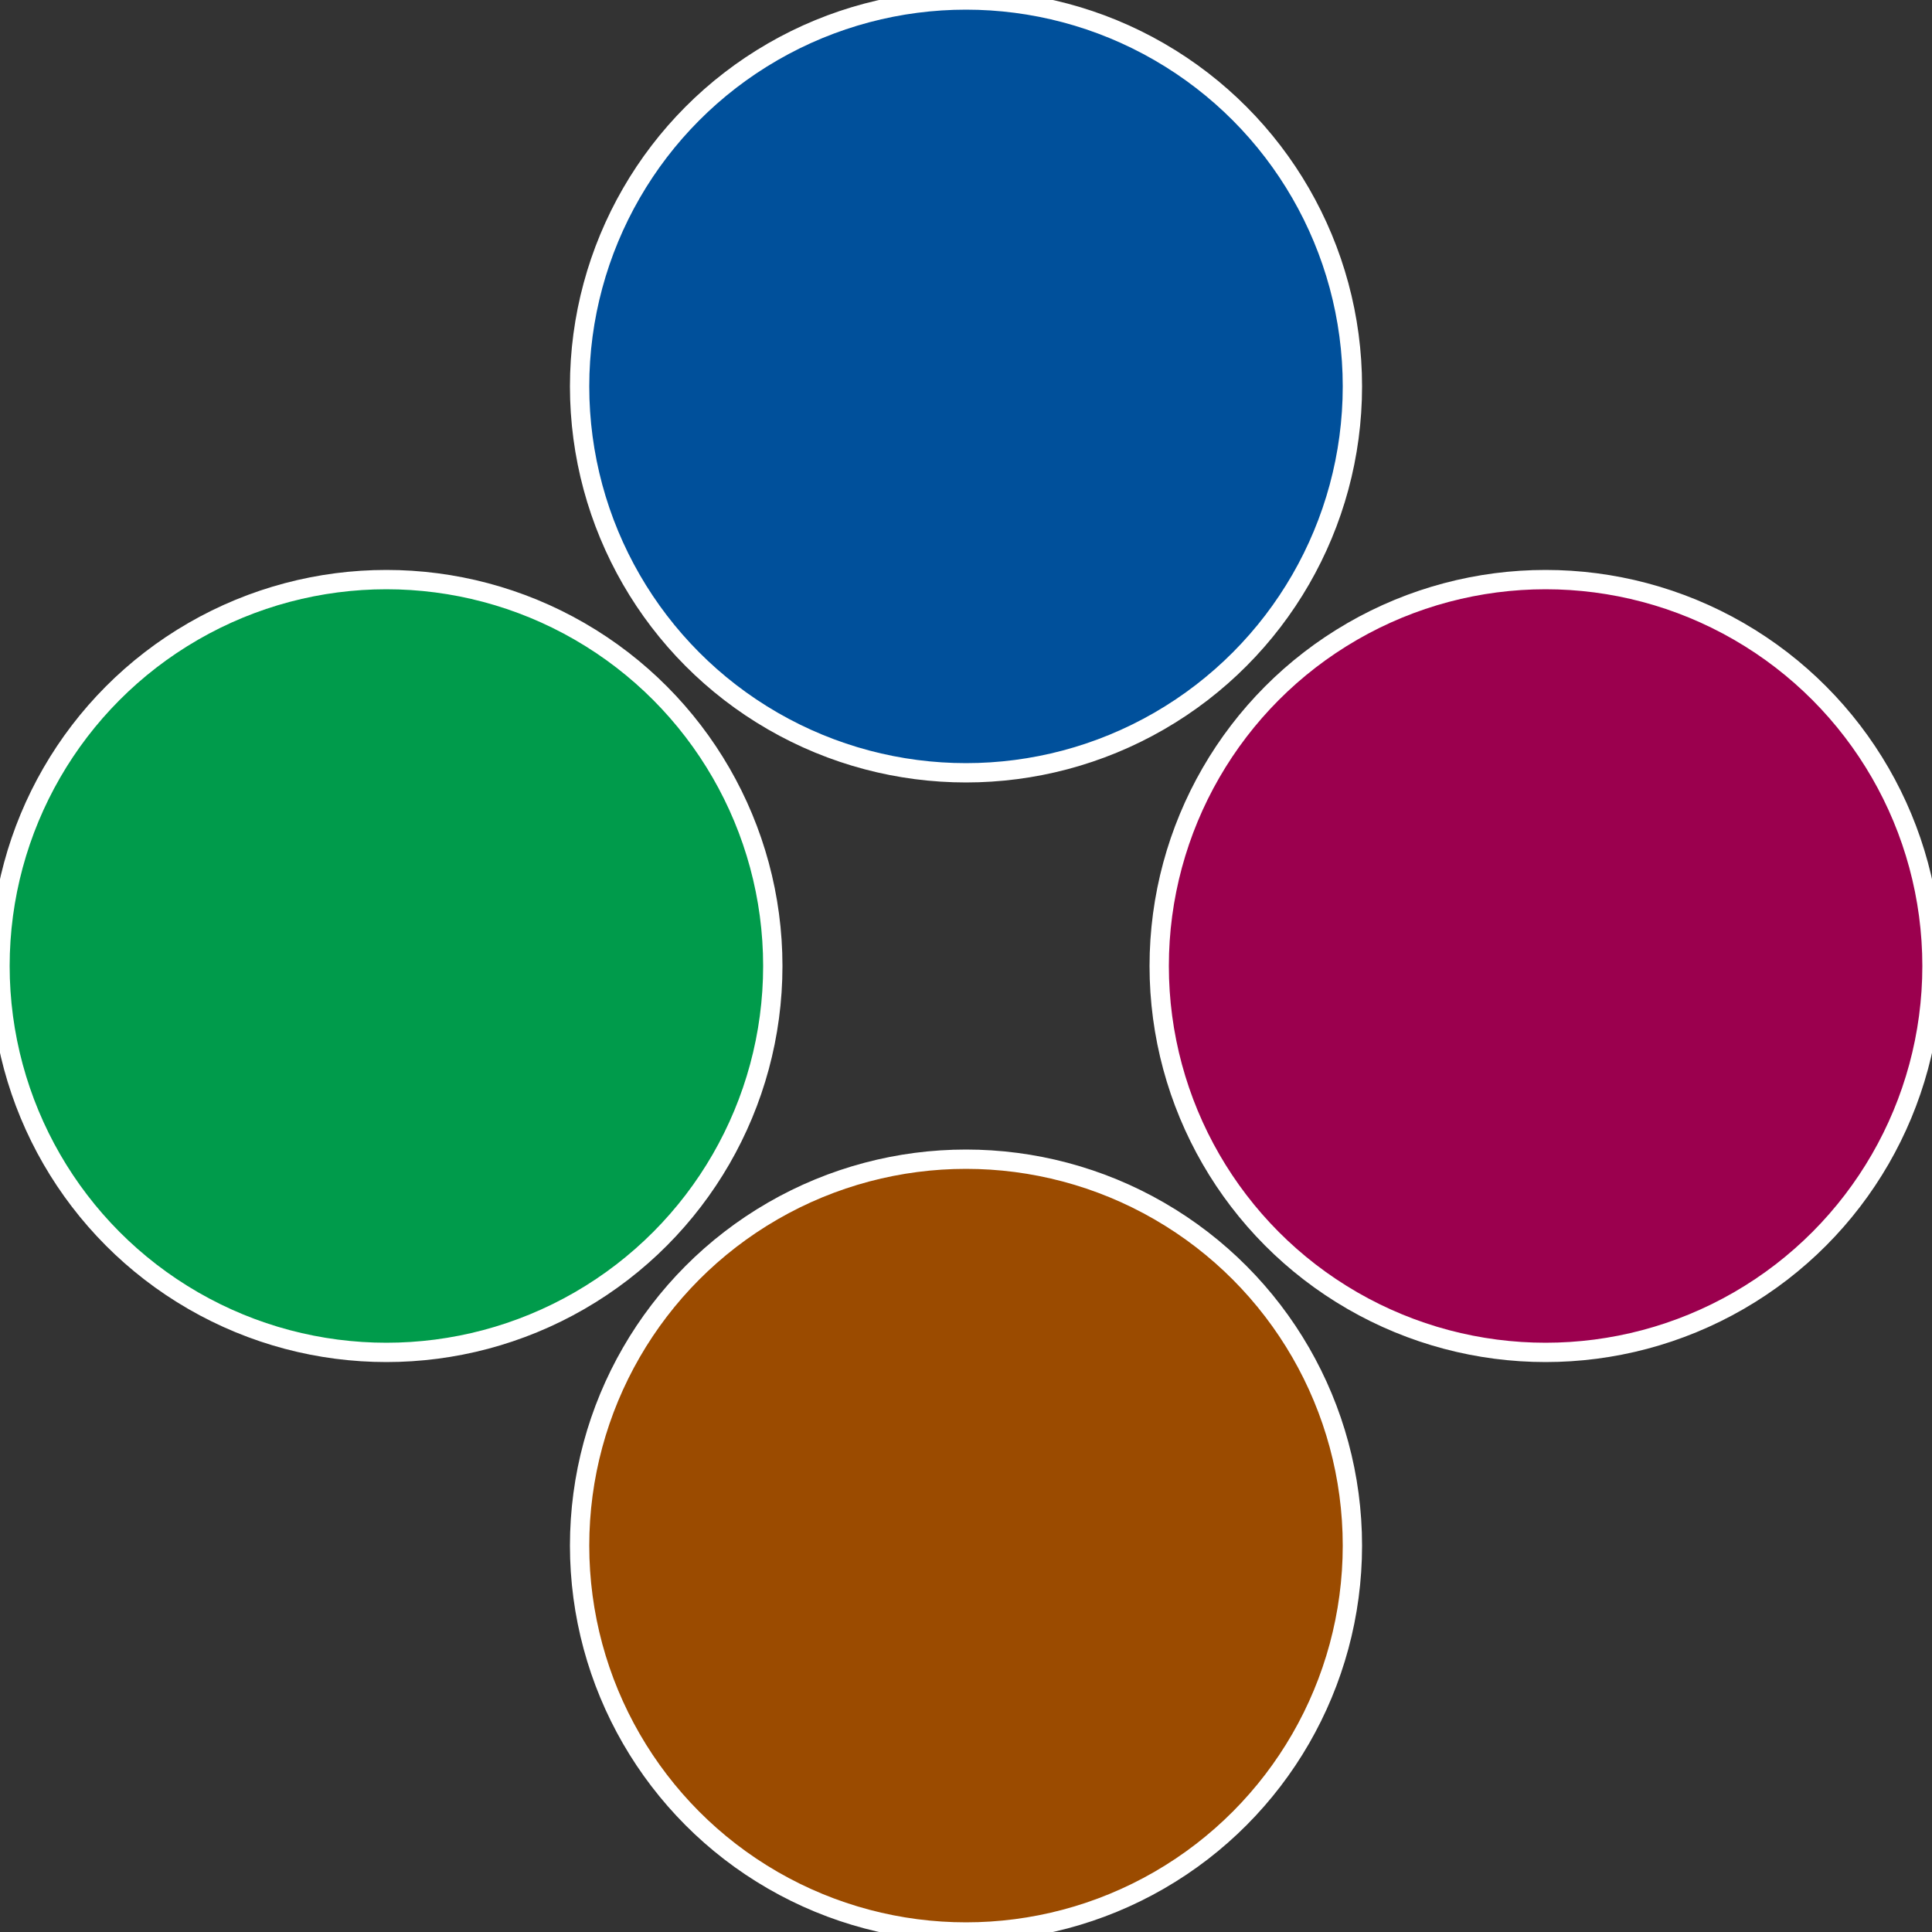
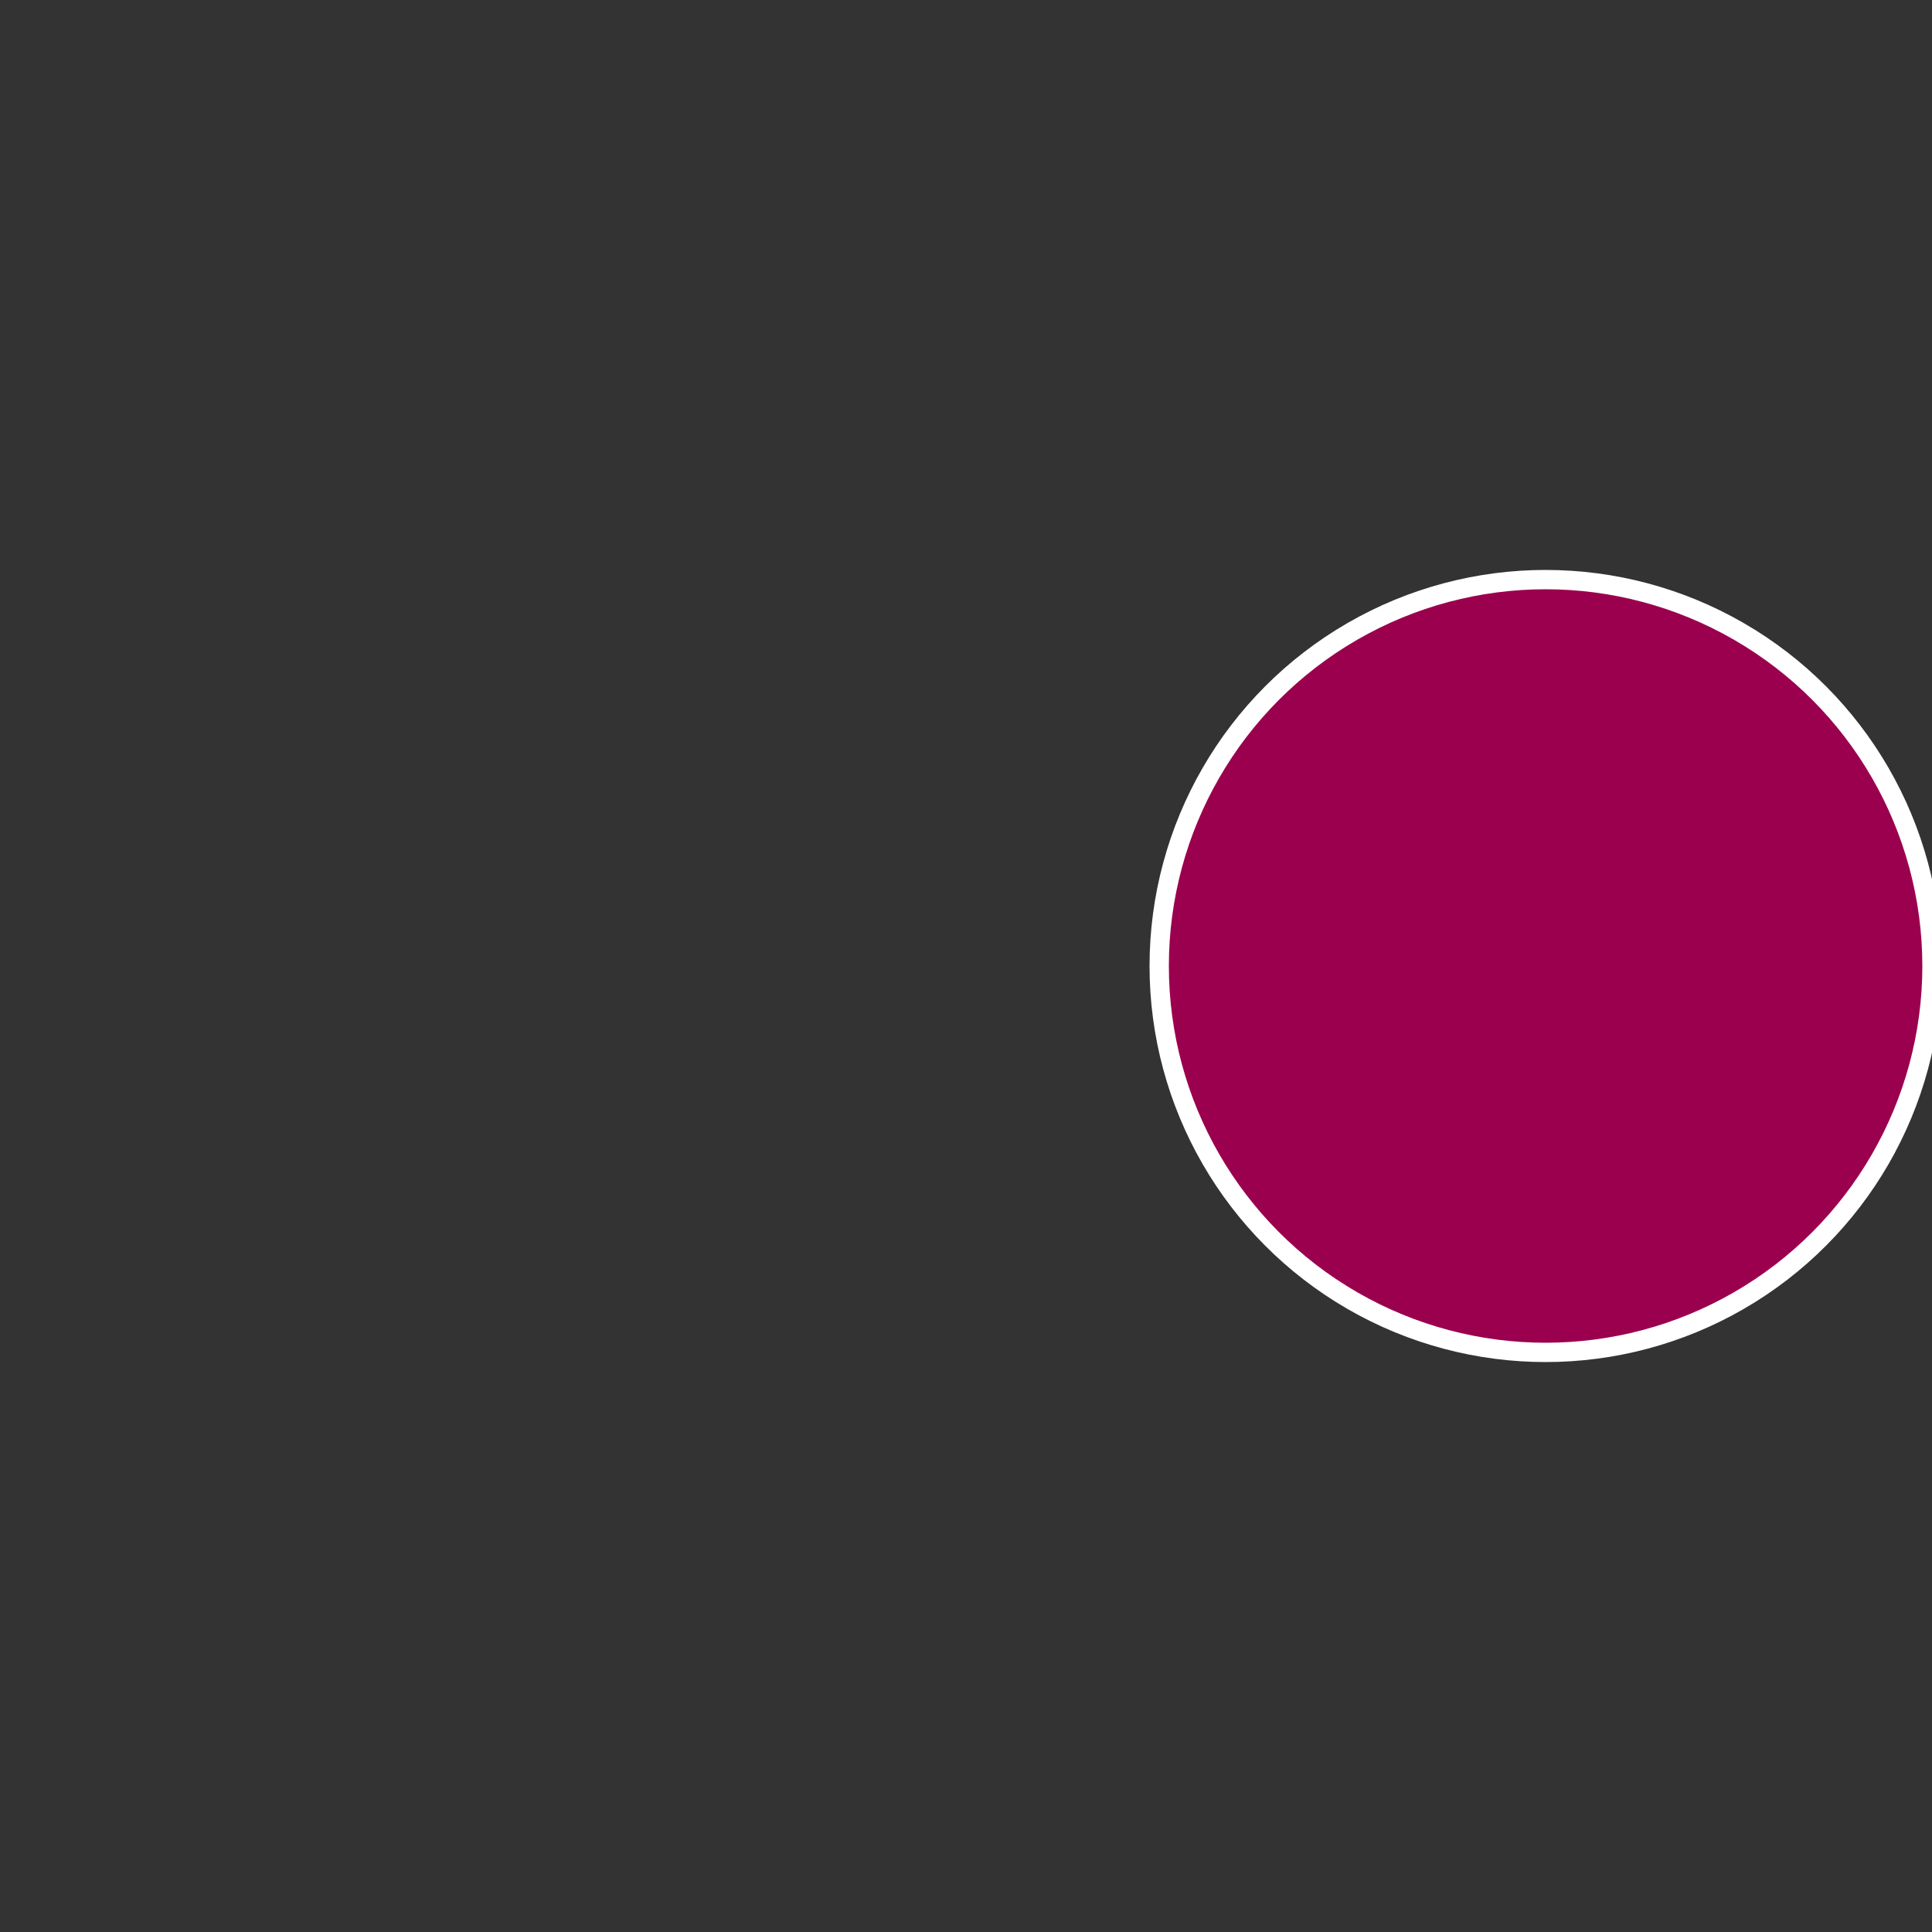
<svg xmlns="http://www.w3.org/2000/svg" width="500" height="500" viewBox="-1 -1 2 2">
  <rect x="-1" y="-1" width="2" height="2" fill="#333333" stroke="none" />
  <circle cx="0.6" cy="0" r="0.4" fill="#9b004e" stroke="#fff" stroke-width="1%" />
-   <circle cx="3.6739403974421E-17" cy="0.6" r="0.4" fill="#9b4b00" stroke="#fff" stroke-width="1%" />
-   <circle cx="-0.6" cy="7.3478807948841E-17" r="0.4" fill="#009b4b" stroke="#fff" stroke-width="1%" />
-   <circle cx="-1.1021821192326E-16" cy="-0.6" r="0.4" fill="#00509b" stroke="#fff" stroke-width="1%" />
</svg>